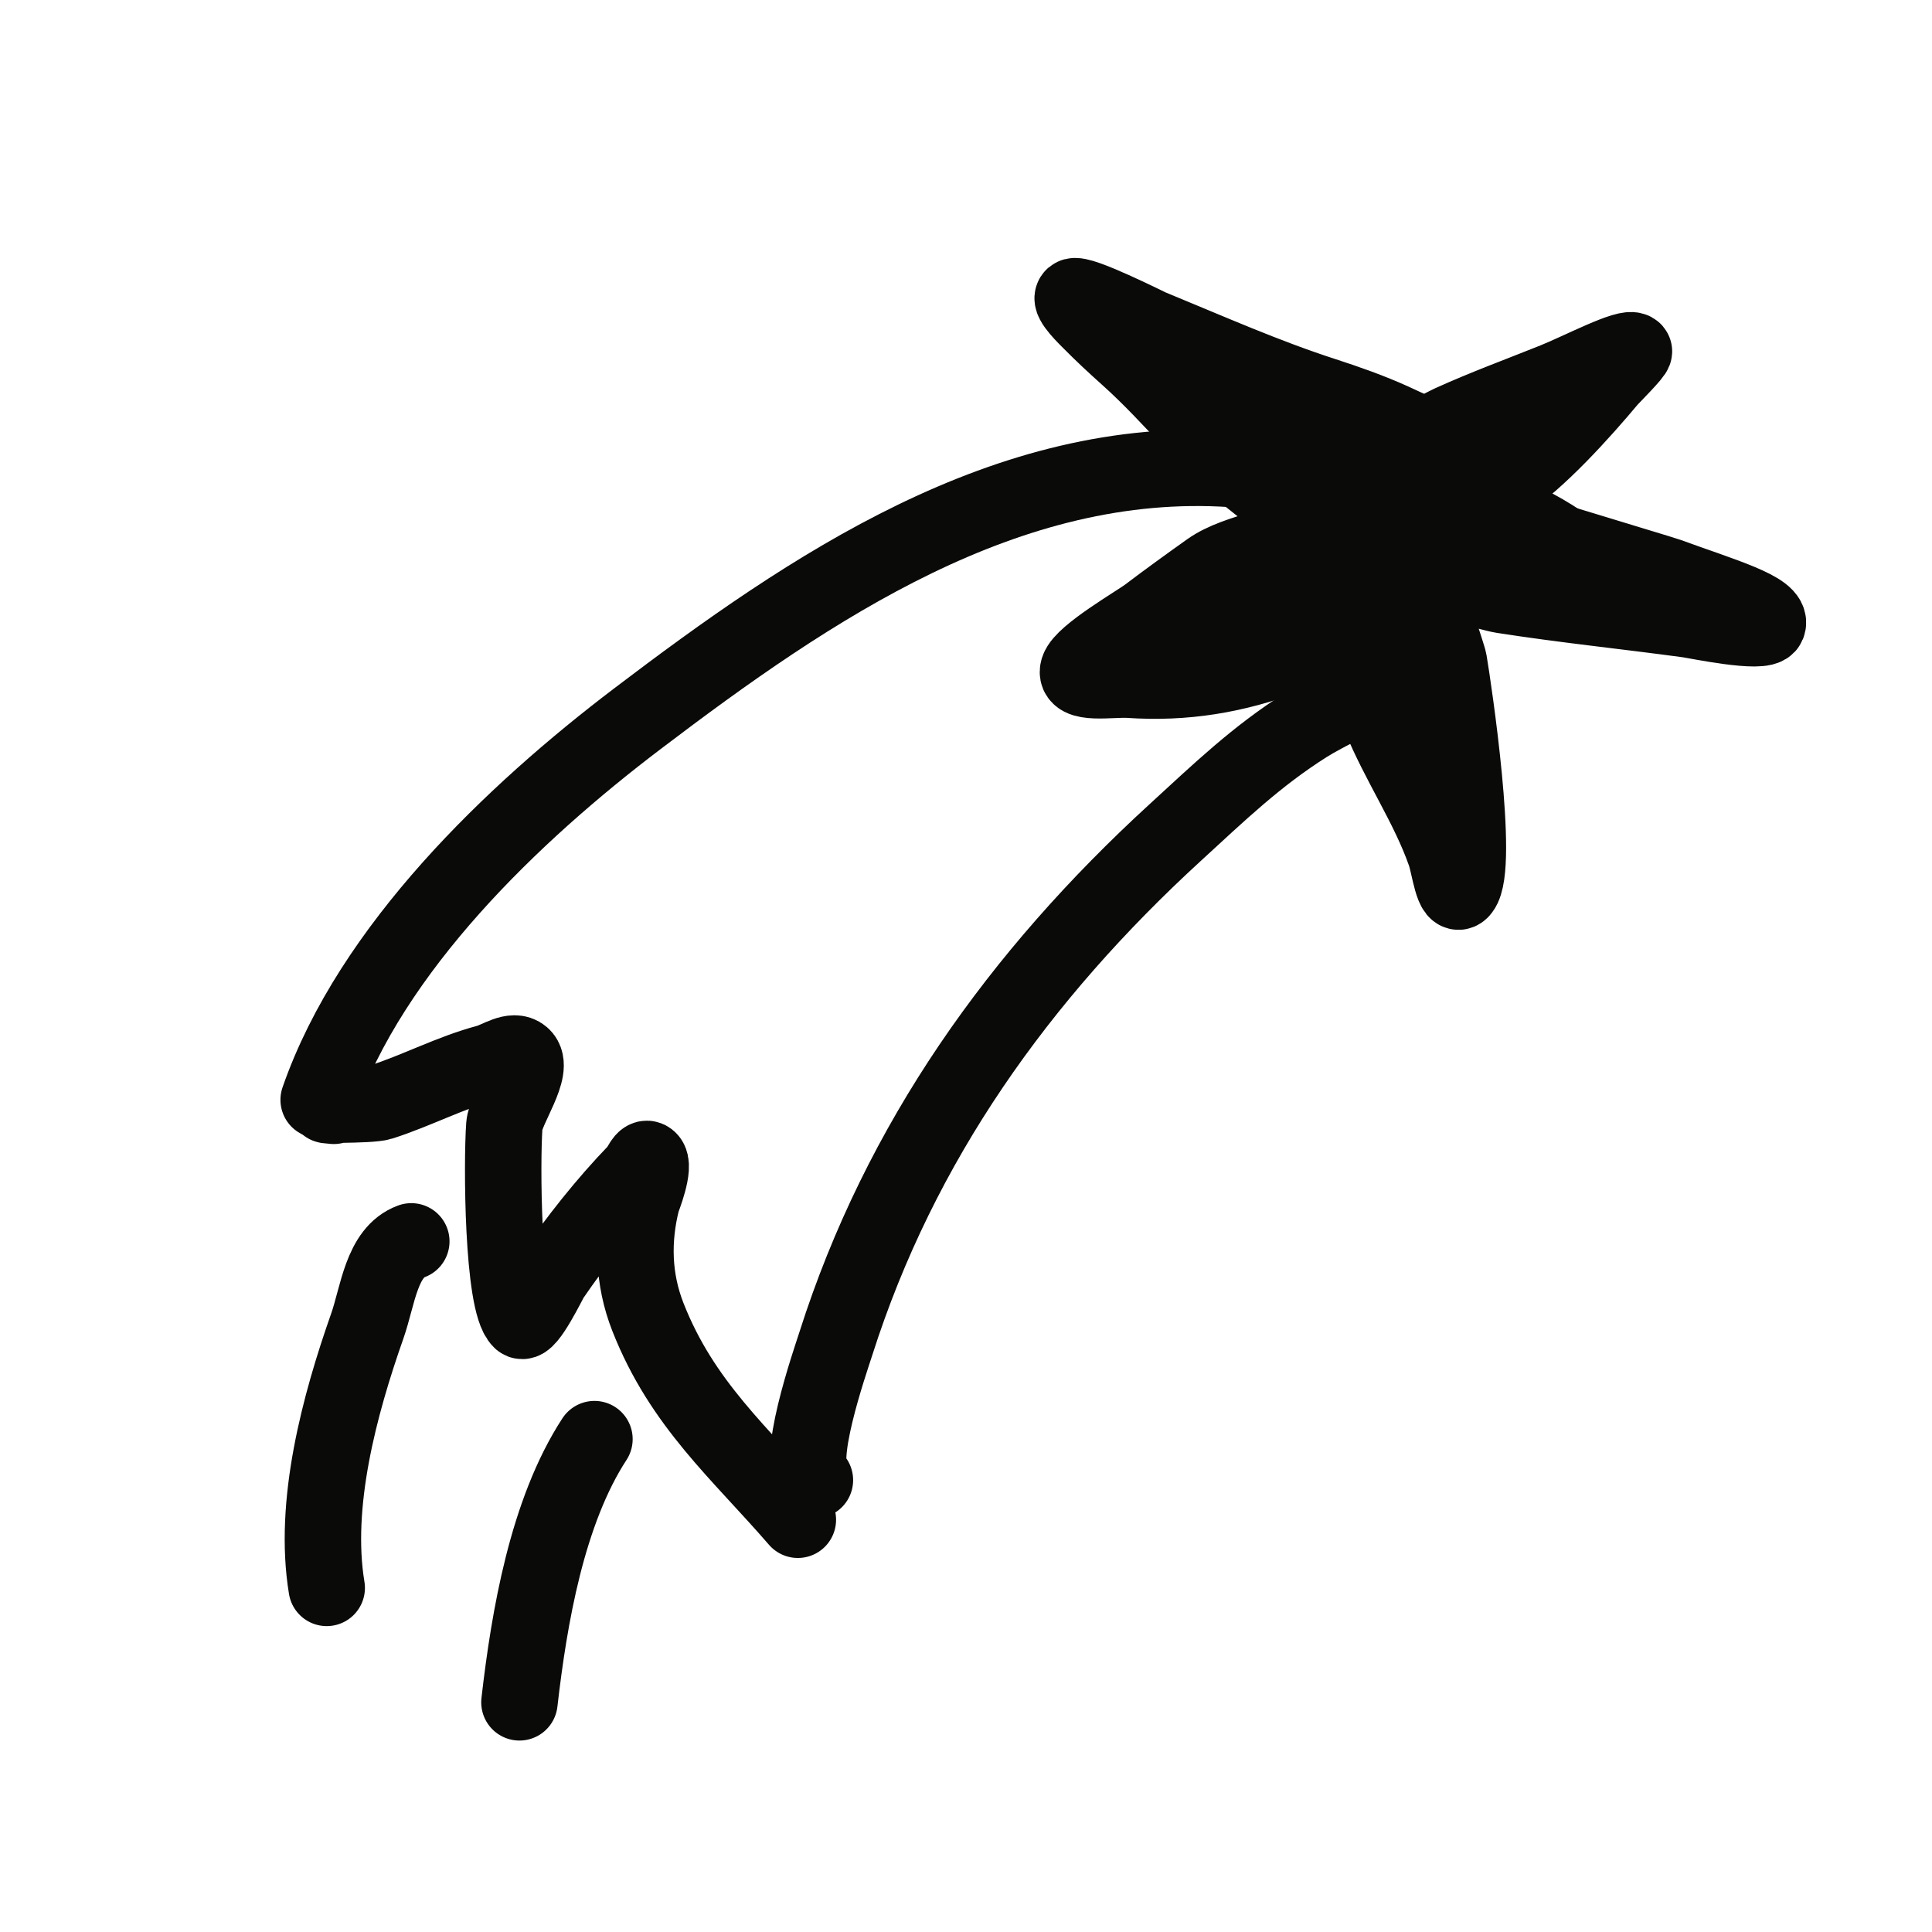
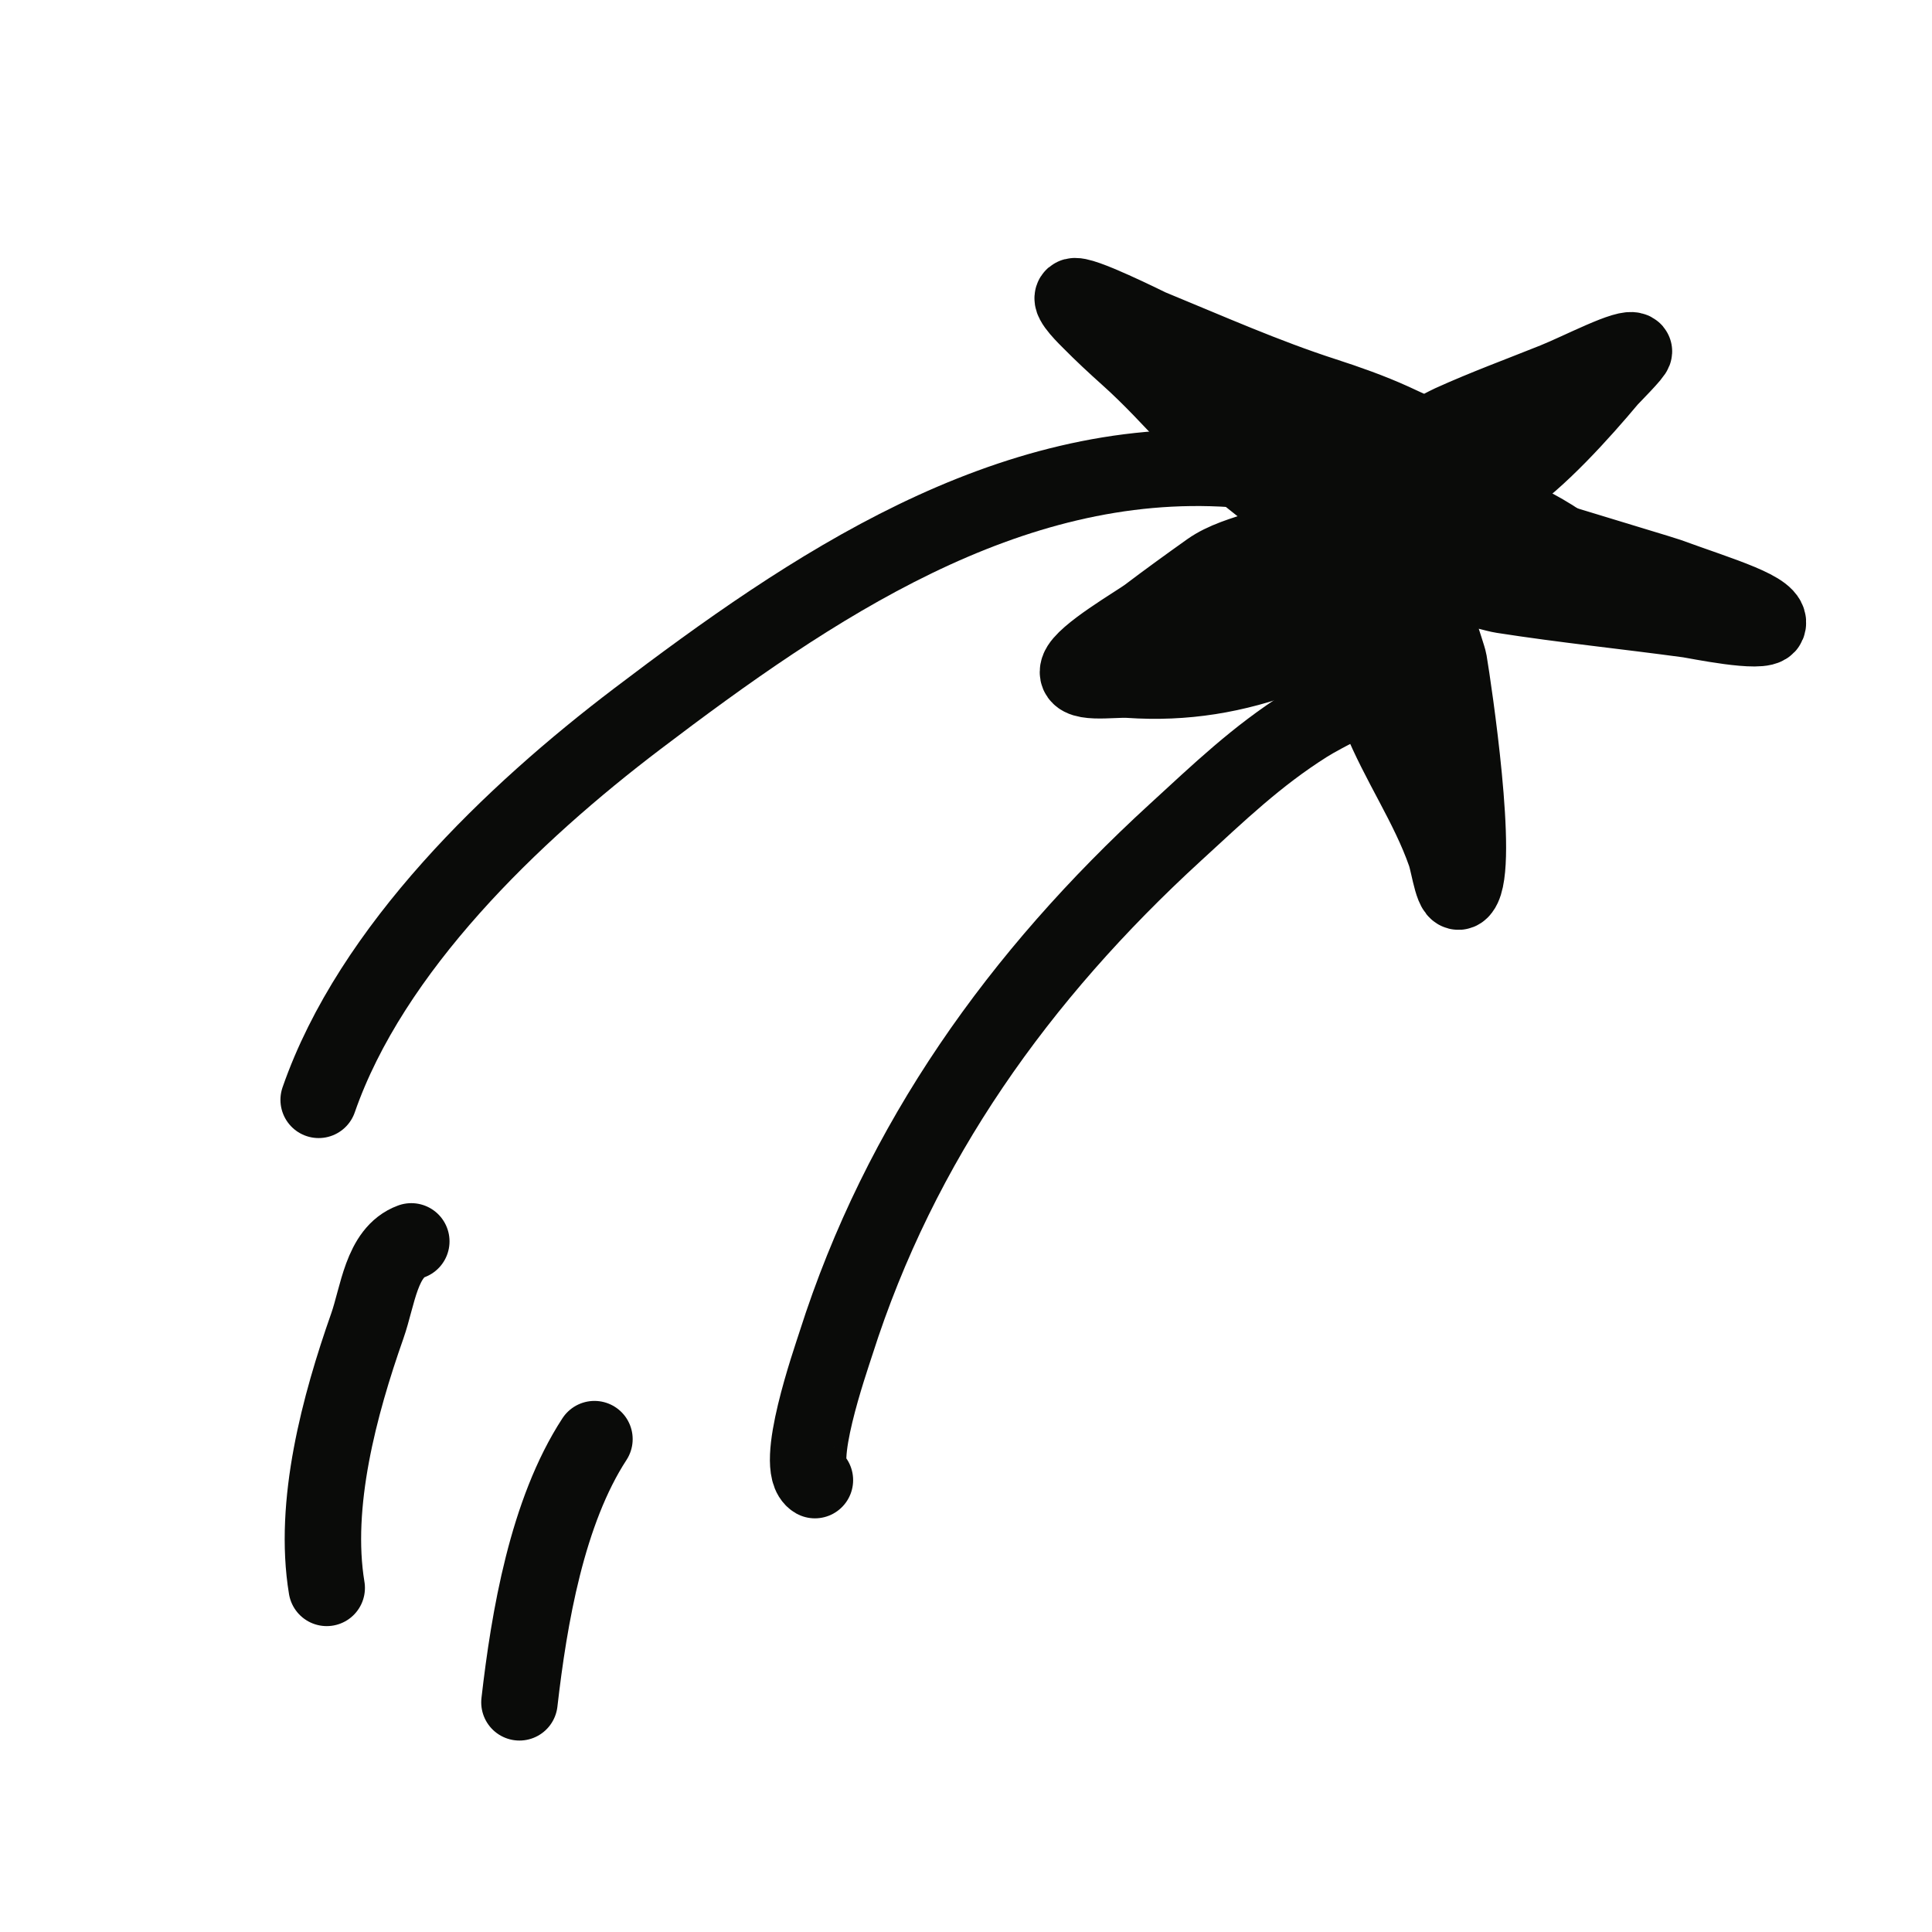
<svg xmlns="http://www.w3.org/2000/svg" fill="none" height="100%" overflow="visible" preserveAspectRatio="none" style="display: block;" viewBox="0 0 64 64" width="100%">
  <g id="icon">
    <g id="Group 14">
      <path clip-rule="evenodd" d="M46.613 14.884C46.882 14.784 47.191 14.672 47.343 14.429C47.412 14.318 47.084 14.372 46.961 14.325C46.679 14.219 46.408 14.084 46.134 13.959C45.398 13.625 44.633 13.355 43.865 13.106C41.909 12.474 40.02 11.633 38.123 10.854C38.023 10.813 35.741 9.666 35.556 9.826C35.407 9.957 36.033 10.55 36.121 10.641C36.52 11.046 36.937 11.432 37.36 11.811C38.876 13.164 40.109 14.82 41.725 16.064C41.883 16.185 43.495 17.424 43.493 17.424C42.698 18.119 41.016 18.217 40.058 18.897C39.367 19.389 38.695 19.874 38.018 20.387C37.679 20.643 35.885 21.676 35.725 22.17C35.549 22.715 36.836 22.478 37.407 22.517C39.241 22.642 40.915 22.365 42.658 21.711C43.012 21.578 44.557 20.619 44.965 20.86C45.272 21.04 45.593 23.427 45.703 23.702C46.334 25.271 47.316 26.676 47.874 28.271C48.019 28.685 48.145 29.818 48.413 29.471C49.02 28.682 48.151 22.836 47.996 21.919C47.953 21.662 47.281 19.893 47.454 19.633C47.821 19.082 49.29 19.638 49.775 19.713C51.819 20.032 53.873 20.241 55.925 20.52C56.17 20.553 58.416 21.023 58.55 20.698C58.748 20.214 57.025 19.727 55.247 19.077C54.96 18.973 48.802 17.151 48.718 17.004C48.592 16.785 49.647 16.084 49.795 15.992C50.909 15.306 52.428 13.609 53.285 12.584C53.368 12.485 54.171 11.686 54.125 11.633C53.949 11.431 52.339 12.281 51.498 12.618C50.347 13.08 49.201 13.499 48.068 14.013C47.855 14.11 45.765 15.198 46.613 14.884Z" fill-rule="evenodd" id="Stroke-569" stroke="#0A0B09" stroke-linecap="round" stroke-width="2.532" />
      <path d="M40.83 15.537C33.353 15.029 26.854 19.45 21.11 23.812C17 26.932 12.3 31.412 10.556 36.434" id="Stroke-571" stroke="#0A0B09" stroke-linecap="round" stroke-width="2.532" />
      <path d="M45.37 22.903C45.394 22.893 43.87 23.628 43.279 24.003C41.616 25.055 40.393 26.238 38.924 27.584C33.771 32.307 29.819 37.823 27.691 44.502C27.506 45.082 26.272 48.606 26.995 49.031" id="Stroke-573" stroke="#0A0B09" stroke-linecap="round" stroke-width="2.532" />
-       <path d="M11.058 36.632C10.144 36.565 12.231 36.634 12.627 36.506C13.821 36.121 14.925 35.529 16.14 35.203C16.517 35.101 16.999 34.73 17.294 34.987C17.746 35.381 16.749 36.72 16.707 37.283C16.619 38.496 16.639 43.143 17.257 43.739C17.461 43.936 18.196 42.406 18.26 42.313C19.106 41.079 20.055 39.879 21.094 38.802C21.221 38.67 21.337 38.298 21.483 38.411C21.733 38.605 21.267 39.757 21.264 39.774C20.939 41.069 20.969 42.368 21.462 43.626C22.599 46.521 24.518 48.132 26.43 50.344" id="Stroke-575" stroke="#0A0B09" stroke-linecap="round" stroke-width="2.532" />
      <path d="M13.625 41.122C12.635 41.483 12.517 42.932 12.167 43.926C11.246 46.543 10.362 49.821 10.823 52.601" id="Stroke-577" stroke="#0A0B09" stroke-linecap="round" stroke-width="2.532" />
      <path d="M19.692 47.673C18.125 50.077 17.529 53.584 17.207 56.392" id="Stroke-579" stroke="#0A0B09" stroke-linecap="round" stroke-width="2.532" />
      <path d="M39.393 12.535C39.327 12.501 38.923 12.315 38.913 12.214C38.878 11.831 39.651 12.446 40.001 12.609C41.289 13.21 41.175 13.105 42.802 13.684C44.189 14.177 45.588 14.641 46.969 15.149C47.335 15.284 47.691 15.44 48.041 15.61C48.106 15.641 48.293 15.738 48.223 15.721C46.718 15.367 45.252 14.752 43.715 14.524C43.242 14.452 42.763 14.446 42.287 14.396C42.047 14.37 41.346 14.406 41.568 14.504C44.96 15.995 48.915 15.924 52.012 18.209C52.197 18.346 51.548 18.232 51.324 18.186C50.771 18.073 50.237 17.883 49.694 17.734C48.135 17.306 46.553 16.888 44.958 16.62C44.578 16.556 44.194 16.509 43.809 16.489C43.687 16.482 43.341 16.488 43.449 16.543C46.156 17.938 51.912 17.553 54.001 19.787C54.05 19.839 53.857 19.822 53.788 19.806C53.349 19.703 52.917 19.571 52.488 19.431C51.884 19.236 51.295 19.001 50.693 18.801C48.882 18.202 46.996 17.754 45.132 17.355C44.705 17.264 43.462 17.073 43.82 17.324C45.481 18.489 48.054 17.85 49.729 19.061C50.018 19.269 49.019 19.197 48.665 19.158C48.081 19.093 47.504 18.979 46.924 18.887C45.94 18.731 44.132 18.152 43.081 18.401C42.883 18.448 43.458 18.565 43.658 18.605C44.255 18.727 44.853 18.836 45.45 18.957C45.98 19.065 46.512 19.163 47.044 19.262C47.132 19.279 47.271 19.242 47.307 19.324C47.522 19.815 46.256 19.565 45.721 19.576C44.546 19.602 43.042 19.248 41.917 19.515C41.827 19.537 42.075 19.621 42.165 19.642C42.516 19.725 42.875 19.773 43.233 19.824C43.614 19.878 44.001 19.897 44.382 19.956C44.627 19.993 45.337 20.039 45.105 20.126C43.518 20.718 41.736 19.984 40.111 20.409C40.013 20.435 39.876 20.549 39.917 20.641C40.076 21.004 42.424 20.602 42.463 21.032C42.509 21.535 41.462 21.179 40.958 21.233C40.706 21.26 37.006 21.736 38.098 21.88C38.419 21.922 38.744 21.885 39.066 21.899C39.34 21.91 39.613 21.931 39.886 21.953C40.453 22 40.332 21.988 40.822 22.104" id="Stroke-581" stroke="#0A0B09" stroke-linecap="round" stroke-width="2.532" />
      <path d="M46.785 20.659C46.693 20.271 45.886 19.759 45.733 20.412C45.635 20.826 47.533 20.839 47.334 21.275C47.165 21.644 46.354 21.467 46.042 21.457C45.856 21.45 45.327 21.367 45.485 21.464C45.997 21.78 46.734 21.758 47.183 22.21C47.56 22.59 46.562 22.689 46.553 22.826C46.533 23.127 46.709 23.123 46.87 23.248C47.728 23.91 46.853 25.742 48.024 26.018" id="Stroke-583" stroke="#0A0B09" stroke-linecap="round" stroke-width="2.532" />
      <path d="M48.06 14.642C48.15 14.26 49.029 14.707 49.275 14.789C49.405 14.832 49.788 14.979 49.655 14.948C49.413 14.891 49.177 14.81 48.931 14.778C46.302 14.43 51.103 15.2 50.815 14.735C50.688 14.529 50.379 14.499 50.219 14.316C49.791 13.827 52.217 12.798 52.409 12.68" id="Stroke-585" stroke="#0A0B09" stroke-linecap="round" stroke-width="2.532" />
    </g>
  </g>
</svg>